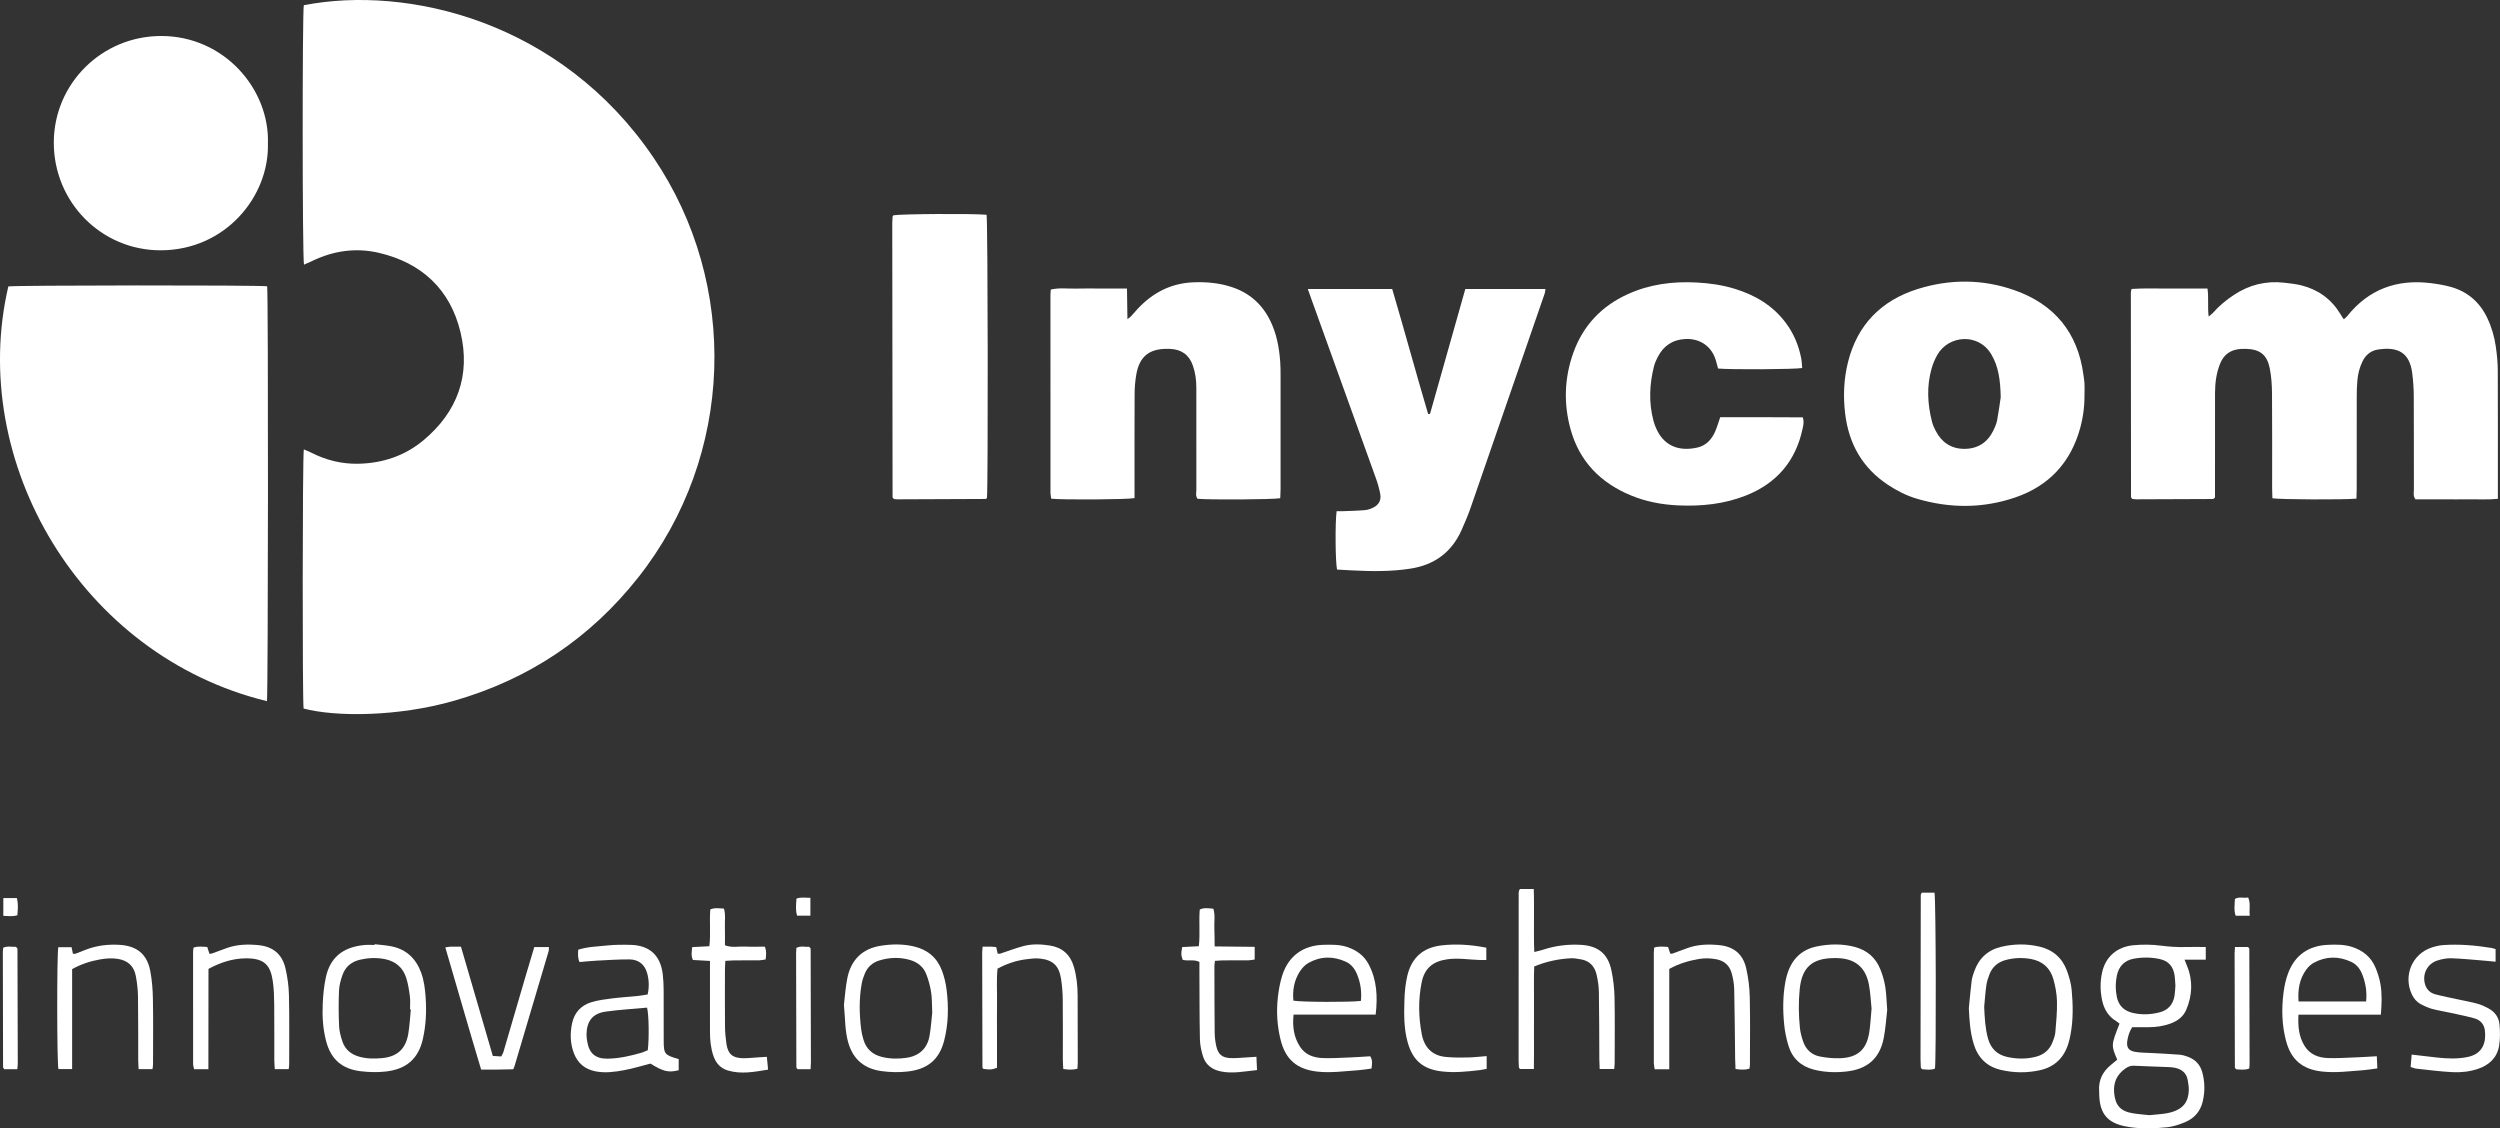
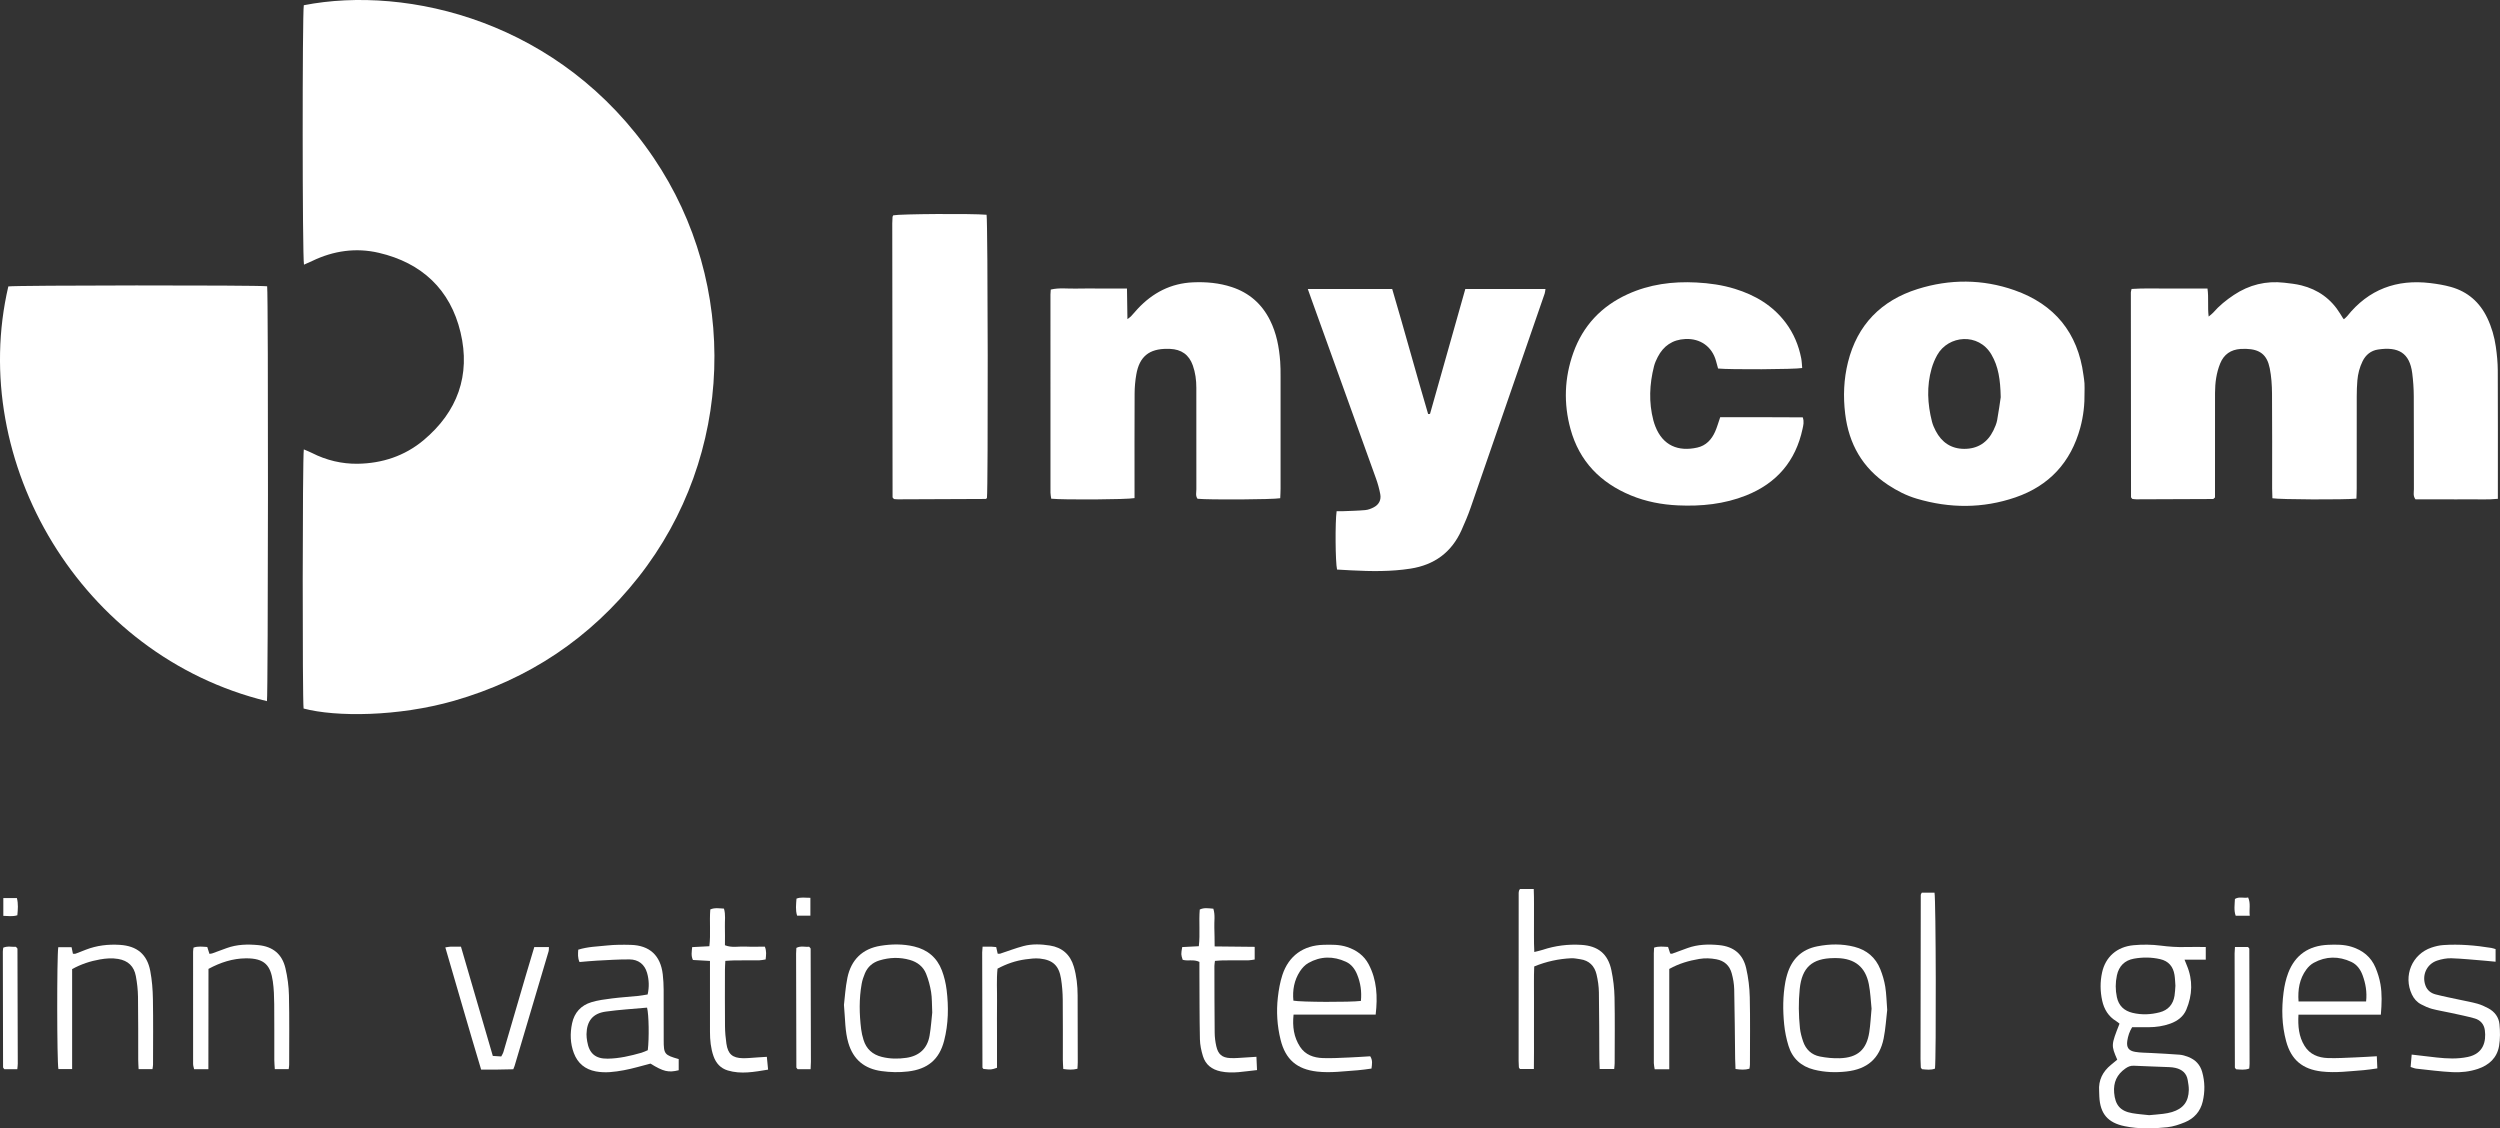
<svg xmlns="http://www.w3.org/2000/svg" id="Capa_1" x="0px" y="0px" viewBox="0 0 320.287 144.563" style="enable-background:new 0 0 320.287 144.563;" xml:space="preserve">
  <rect x="0" y="0" width="320.287" height="144.563" fill="#333333" stroke="none" />
  <g>
    <path style="fill:#FFFFFF;" d="M38.895,90.773c-0.159-1.008-0.15-32.132,0.029-33.198c0.367,0.159,0.717,0.291,1.049,0.46  c1.843,0.938,3.831,1.41,5.863,1.379c3.118-0.047,6.01-0.993,8.429-3.017c4.343-3.633,6.044-8.322,4.738-13.81  c-1.307-5.494-4.961-8.91-10.465-10.196c-2.935-0.686-5.811-0.271-8.541,1.045c-0.341,0.165-0.692,0.311-1.052,0.472  c-0.215-1.005-0.221-32.228-0.023-33.239c13.291-2.593,32.942,2.025,44.808,19.533C94.739,36.444,94.1,58.351,81.778,73.964  c-6.156,7.801-14.045,13.075-23.615,15.818C51.02,91.827,43.027,91.871,38.895,90.773z" />
    <path style="fill:#FFFFFF;" d="M34.225,36.677c0.16,1.284,0.128,52.285-0.025,53.151C10.316,84.014-4.169,59.132,1.068,36.696  C1.955,36.542,32.872,36.515,34.225,36.677z" />
    <path style="fill:#FFFFFF;" d="M301.892,63.882c-1.543,0.156-9.8,0.12-10.763-0.047c-0.012-0.398-0.035-0.818-0.035-1.238  c-0.003-4.058,0.018-8.116-0.015-12.174c-0.009-1.085-0.08-2.189-0.293-3.25c-0.35-1.741-1.271-2.428-3.037-2.48  c-0.234-0.007-0.469-0.004-0.702,0.013c-1.243,0.089-2.13,0.687-2.606,1.854c-0.494,1.211-0.659,2.484-0.663,3.778  c-0.01,4.058-0.004,8.116-0.004,12.174c0,0.425,0,0.85,0,1.22c-0.093,0.086-0.12,0.114-0.151,0.138  c-0.029,0.023-0.062,0.059-0.093,0.06c-3.277,0.016-6.555,0.03-9.832,0.039c-0.189,0.001-0.377-0.036-0.519-0.051  c-0.068-0.078-0.097-0.105-0.118-0.137c-0.02-0.031-0.046-0.067-0.046-0.101c-0.009-8.74-0.016-17.479-0.02-26.219  c0-0.11,0.044-0.221,0.092-0.443c1.612-0.114,3.238-0.035,4.861-0.05c1.592-0.014,3.185-0.003,4.864-0.003  c0.172,1.191-0.005,2.317,0.15,3.59c0.266-0.226,0.44-0.341,0.571-0.492c0.774-0.891,1.681-1.626,2.66-2.276  c1.962-1.303,4.114-1.835,6.454-1.568c0.735,0.084,1.478,0.161,2.192,0.34c2.137,0.537,3.813,1.734,4.972,3.626  c0.122,0.199,0.244,0.398,0.369,0.596c0.02,0.032,0.053,0.057,0.11,0.116c0.139-0.129,0.299-0.242,0.416-0.389  c2.75-3.447,6.351-4.762,10.671-4.239c0.886,0.107,1.778,0.253,2.635,0.495c2.147,0.607,3.687,1.959,4.648,3.977  c0.559,1.173,0.913,2.409,1.095,3.685c0.142,1.001,0.243,2.018,0.248,3.028c0.024,5.111,0.011,10.223,0.011,15.334  c0,0.344,0,0.688,0,1.116c-1.257,0.13-2.418,0.051-3.574,0.065c-1.171,0.014-2.342,0.003-3.512,0.003c-1.166,0-2.333,0-3.469,0  c-0.334-0.447-0.201-0.891-0.202-1.302c-0.011-3.98,0.006-7.96-0.016-11.94c-0.005-0.972-0.074-1.949-0.196-2.914  c-0.333-2.626-1.797-3.431-4.391-3.037c-0.89,0.135-1.564,0.671-1.972,1.503c-0.383,0.781-0.596,1.609-0.668,2.469  c-0.055,0.66-0.078,1.324-0.079,1.987c-0.007,3.941-0.002,7.882-0.005,11.823C301.93,62.984,301.906,63.406,301.892,63.882z" />
    <path style="fill:#FFFFFF;" d="M164.016,63.829c-0.966,0.172-9.074,0.218-10.591,0.071c-0.289-0.37-0.152-0.816-0.153-1.227  c-0.012-4.33-0.011-8.661-0.004-12.991c0.002-0.984-0.123-1.941-0.453-2.871c-0.488-1.377-1.474-2.055-2.915-2.113  c-0.117-0.005-0.234-0.006-0.351-0.007c-2.323-0.015-3.569,0.99-3.97,3.275c-0.141,0.803-0.214,1.627-0.218,2.442  c-0.022,4.057-0.01,8.114-0.01,12.172c0,0.42,0,0.84,0,1.234c-0.981,0.19-9.141,0.238-10.67,0.076  c-0.033-0.242-0.099-0.502-0.099-0.761c-0.005-8.465-0.004-16.931-0.002-25.397c0-0.19,0.022-0.381,0.038-0.634  c1.092-0.264,2.177-0.095,3.248-0.126c1.053-0.031,2.107-0.007,3.16-0.007c1.083,0,2.167,0,3.357,0  c0.019,1.327,0.037,2.548,0.058,3.921c0.238-0.186,0.362-0.259,0.457-0.361c0.292-0.315,0.565-0.646,0.857-0.96  c1.919-2.056,4.246-3.271,7.089-3.394c1.687-0.074,3.353,0.074,4.966,0.605c2.223,0.732,3.851,2.152,4.899,4.25  c0.835,1.671,1.169,3.462,1.304,5.3c0.046,0.622,0.048,1.247,0.048,1.871c0.004,4.798,0.003,9.597,0,14.395  C164.06,63.012,164.031,63.431,164.016,63.829z" />
    <path style="fill:#FFFFFF;" d="M183.206,53.027c1.504-5.321,3.007-10.642,4.522-16.003c3.434,0,6.816,0,10.269,0  c-0.04,0.234-0.046,0.421-0.104,0.591c-3.153,9.138-6.306,18.276-9.475,27.409c-0.344,0.993-0.757,1.965-1.189,2.924  c-1.272,2.823-3.468,4.424-6.522,4.901c-2.522,0.394-5.052,0.352-7.586,0.221c-0.616-0.032-1.233-0.069-1.825-0.102  c-0.219-0.921-0.256-6.099-0.055-7.473c0.244,0,0.503,0.009,0.761-0.002c0.971-0.04,1.945-0.056,2.913-0.144  c0.376-0.034,0.761-0.185,1.099-0.365c0.652-0.347,0.953-0.94,0.82-1.661c-0.127-0.686-0.316-1.368-0.552-2.026  c-2.752-7.668-5.518-15.331-8.281-22.995c-0.143-0.398-0.283-0.797-0.454-1.28c3.655,0,7.195,0,10.813,0  c1.577,5.335,3.029,10.698,4.604,16.024C183.046,53.039,183.126,53.033,183.206,53.027z" />
    <path style="fill:#FFFFFF;" d="M267.059,50.279c0.026,1.528-0.143,3.038-0.543,4.51c-1.204,4.429-3.974,7.446-8.314,8.934  c-4.183,1.435-8.421,1.416-12.649,0.162c-1.312-0.389-2.529-1.01-3.675-1.769c-3.269-2.166-5.012-5.233-5.483-9.095  c-0.272-2.234-0.182-4.446,0.358-6.617c1.192-4.794,4.257-7.906,8.914-9.372c4.126-1.299,8.331-1.289,12.417,0.148  c5.121,1.801,8.128,5.442,8.84,10.885c0.045,0.348,0.109,0.694,0.129,1.044C267.077,49.498,267.059,49.889,267.059,50.279z   M256.322,50.888c-0.047-2.259-0.296-3.935-1.193-5.468c-1.655-2.829-5.52-2.476-6.943,0.065c-0.302,0.539-0.547,1.126-0.717,1.72  c-0.649,2.27-0.531,4.548,0.046,6.813c0.105,0.411,0.283,0.811,0.48,1.189c0.769,1.473,1.988,2.296,3.659,2.298  c1.716,0.003,2.978-0.81,3.731-2.361c0.203-0.418,0.396-0.86,0.48-1.312C256.077,52.687,256.225,51.53,256.322,50.888z" />
-     <path style="fill:#FFFFFF;" d="M34.323,18.426c0.167,6.727-5.429,13.628-13.734,13.641C12.974,32.079,6.87,25.883,6.893,18.239  c0.022-7.556,6.179-13.631,13.766-13.627C28.737,4.616,34.575,11.44,34.323,18.426z" />
    <path style="fill:#FFFFFF;" d="M230.96,53.469c0.197,0.567,0.071,1.022-0.025,1.471c-0.884,4.137-3.318,6.976-7.232,8.534  c-2.802,1.115-5.738,1.41-8.727,1.273c-2.078-0.096-4.102-0.479-6.033-1.278c-3.911-1.618-6.604-4.372-7.737-8.496  c-0.902-3.283-0.786-6.572,0.361-9.779c1.243-3.477,3.603-5.972,6.965-7.503c2.795-1.273,5.749-1.657,8.789-1.5  c1.678,0.087,3.338,0.317,4.948,0.816c2.594,0.803,4.844,2.125,6.504,4.337c1.026,1.368,1.666,2.901,1.991,4.569  c0.079,0.408,0.085,0.83,0.124,1.235c-0.97,0.178-9.24,0.218-10.776,0.065c-0.084-0.307-0.173-0.636-0.264-0.965  c-0.505-1.842-2.015-2.909-3.928-2.816c-1.637,0.079-2.796,0.87-3.537,2.3c-0.196,0.379-0.375,0.779-0.479,1.191  c-0.585,2.303-0.687,4.618-0.082,6.937c0.069,0.263,0.157,0.523,0.256,0.776c0.963,2.453,2.939,3.254,5.382,2.701  c1.11-0.251,1.822-1.026,2.27-2.032c0.252-0.566,0.417-1.17,0.655-1.854C223.9,53.457,227.434,53.432,230.96,53.469z" />
    <path style="fill:#FFFFFF;" d="M126.396,27.513c0.169,0.979,0.201,34.978,0.047,36.279c-0.024,0.03-0.044,0.067-0.075,0.089  c-0.029,0.022-0.069,0.042-0.104,0.042c-3.742,0.017-7.484,0.034-11.225,0.047c-0.188,0.001-0.377-0.027-0.489-0.035  c-0.101-0.086-0.137-0.107-0.159-0.138c-0.021-0.029-0.039-0.069-0.039-0.104c-0.014-11.694-0.027-23.389-0.039-35.083  c0-0.272,0.014-0.545,0.034-0.816c0.005-0.071,0.06-0.138,0.091-0.207C115.278,27.407,124.496,27.345,126.396,27.513z" />
    <path style="fill:#FFFFFF;" d="M282.591,121.324c0,0.627,0,1.08,0,1.622c-0.911,0-1.758,0-2.721,0  c0.128,0.32,0.206,0.521,0.289,0.719c0.801,1.901,0.725,3.804-0.056,5.677c-0.379,0.909-1.139,1.468-2.056,1.799  c-0.889,0.32-1.812,0.455-2.755,0.459c-0.698,0.003-1.397,0-2.134,0c-0.336,0.545-0.531,1.134-0.621,1.745  c-0.124,0.838,0.163,1.27,1.003,1.414c0.686,0.118,1.395,0.105,2.094,0.146c1.205,0.07,2.411,0.119,3.614,0.217  c0.381,0.031,0.765,0.157,1.125,0.297c0.888,0.345,1.492,0.978,1.755,1.904c0.359,1.264,0.372,2.545,0.069,3.814  c-0.3,1.259-1.099,2.155-2.283,2.642c-0.714,0.294-1.477,0.55-2.238,0.633c-1.823,0.199-3.659,0.242-5.475-0.13  c-2.162-0.443-3.143-1.595-3.247-3.797c-0.011-0.234-0.008-0.468-0.025-0.701c-0.101-1.4,0.458-2.499,1.527-3.369  c0.27-0.219,0.537-0.442,0.794-0.655c-0.793-1.849-0.793-1.849,0.293-4.614c-0.131-0.1-0.268-0.226-0.425-0.321  c-1-0.603-1.554-1.522-1.797-2.628c-0.262-1.193-0.274-2.41-0.015-3.601c0.435-1.999,1.895-3.302,4.027-3.5  c1.156-0.108,2.346-0.095,3.496,0.053c1.051,0.135,2.088,0.208,3.142,0.179C280.822,121.305,281.672,121.324,282.591,121.324z   M275.337,142.87c0.627-0.059,1.21-0.098,1.788-0.172c0.384-0.049,0.772-0.114,1.142-0.228c1.44-0.442,2.121-1.329,2.151-2.829  c0.008-0.423-0.071-0.851-0.141-1.271c-0.146-0.876-0.72-1.35-1.546-1.55c-0.263-0.064-0.539-0.093-0.81-0.105  c-1.518-0.063-3.036-0.106-4.553-0.179c-0.419-0.02-0.743,0.123-1.074,0.356c-1.088,0.764-1.555,1.778-1.441,3.114  c0.133,1.558,0.776,2.345,2.322,2.61C273.901,142.74,274.641,142.791,275.337,142.87z M278.702,126.281  c-0.036-0.455-0.043-0.925-0.117-1.384c-0.172-1.06-0.751-1.768-1.833-2.016c-1.117-0.255-2.243-0.263-3.36-0.063  c-1.194,0.214-1.93,0.955-2.186,2.146c-0.199,0.925-0.199,1.858-0.004,2.78c0.232,1.096,0.915,1.756,2.016,2.019  c1.167,0.278,2.324,0.226,3.466-0.069c1.084-0.28,1.727-1.013,1.905-2.122C278.658,127.152,278.667,126.722,278.702,126.281z" />
    <path style="fill:#FFFFFF;" d="M196.555,123.819c-0.06,1.441-0.021,2.878-0.028,4.312c-0.007,1.483,0.001,2.965-0.002,4.448  c-0.003,1.436,0.013,2.873-0.013,4.378c-0.672,0-1.237,0-1.783,0c-0.042-0.059-0.067-0.089-0.087-0.122  c-0.02-0.032-0.049-0.067-0.051-0.101c-0.015-0.272-0.034-0.545-0.034-0.817c0-7.178,0.003-14.357,0.008-21.535  c0-0.113,0.038-0.227,0.067-0.338c0.009-0.035,0.046-0.062,0.112-0.148c0.52,0,1.083,0,1.751,0  c0.059,1.379,0.018,2.699,0.031,4.017c0.014,1.319-0.034,2.64,0.041,4.053c0.42-0.108,0.751-0.172,1.068-0.277  c1.612-0.536,3.263-0.742,4.958-0.637c2.139,0.132,3.408,1.144,3.851,3.252c0.239,1.138,0.377,2.315,0.401,3.477  c0.057,2.808,0.02,5.618,0.017,8.427c0,0.227-0.036,0.453-0.06,0.749c-0.619,0-1.185,0-1.861,0  c-0.016-0.434-0.041-0.853-0.044-1.272c-0.016-2.848-0.007-5.696-0.054-8.543c-0.013-0.772-0.124-1.557-0.304-2.309  c-0.257-1.074-0.939-1.779-2.084-1.941c-0.385-0.054-0.775-0.144-1.159-0.125C199.691,122.844,198.138,123.169,196.555,123.819z" />
    <path style="fill:#FFFFFF;" d="M86.952,135.684c0,0.534,0,0.99,0,1.43c-1.325,0.325-1.955,0.171-3.617-0.851  c-1.136,0.289-2.254,0.637-3.398,0.847c-1.184,0.217-2.385,0.383-3.601,0.154c-1.387-0.261-2.331-1.048-2.82-2.354  c-0.464-1.237-0.494-2.52-0.224-3.801c0.29-1.377,1.145-2.31,2.474-2.712c0.85-0.258,1.75-0.372,2.636-0.484  c1.121-0.142,2.251-0.21,3.375-0.323c0.386-0.039,0.768-0.118,1.196-0.185c0.215-0.944,0.182-1.876-0.075-2.772  c-0.313-1.091-1.119-1.711-2.247-1.719c-1.4-0.011-2.802,0.088-4.202,0.159c-0.733,0.037-1.464,0.116-2.204,0.177  c-0.247-0.545-0.197-1.038-0.162-1.582c1.214-0.384,2.464-0.409,3.69-0.538c1.005-0.105,2.026-0.105,3.038-0.079  c2.42,0.063,3.818,1.361,4.099,3.778c0.076,0.656,0.109,1.321,0.114,1.982c0.014,2.145,0.004,4.289,0.006,6.434  C85.031,135.046,85.119,135.16,86.952,135.684z M82.898,129.092c-1.758,0.163-3.537,0.263-5.297,0.51  c-1.659,0.233-2.423,1.203-2.46,2.88c-0.007,0.308,0.036,0.621,0.086,0.926c0.252,1.556,1.059,2.242,2.613,2.223  c1.49-0.019,2.927-0.355,4.349-0.762c0.288-0.083,0.559-0.224,0.803-0.323C83.178,133.001,83.129,129.97,82.898,129.092z" />
    <path style="fill:#FFFFFF;" d="M176.243,129.987c-1.829,0-3.579,0-5.329,0c-1.708,0-3.416,0-5.19,0  c-0.16,1.541,0.034,2.893,0.828,4.115c0.68,1.047,1.755,1.411,2.922,1.453c1.128,0.041,2.261-0.032,3.391-0.076  c0.895-0.035,1.788-0.101,2.68-0.154c0.336,0.512,0.232,1.001,0.163,1.573c-0.588,0.075-1.158,0.178-1.732,0.216  c-1.748,0.117-3.492,0.371-5.253,0.169c-2.562-0.293-4.034-1.547-4.658-4.062c-0.445-1.794-0.561-3.627-0.351-5.46  c0.11-0.962,0.278-1.937,0.579-2.854c0.808-2.459,2.685-3.799,5.277-3.863c1.014-0.025,2.03-0.047,3.015,0.28  c1.197,0.397,2.165,1.088,2.759,2.214C176.405,125.543,176.508,127.685,176.243,129.987z M174.352,128.232  c0.117-1.206-0.047-2.312-0.48-3.376c-0.287-0.706-0.729-1.311-1.433-1.636c-1.626-0.749-3.261-0.729-4.825,0.157  c-0.422,0.239-0.797,0.644-1.066,1.056c-0.746,1.144-0.978,2.424-0.845,3.766C166.654,128.386,172.99,128.413,174.352,128.232z" />
    <path style="fill:#FFFFFF;" d="M305.023,129.991c-3.567,0-7.023,0-10.555,0c-0.083,1.47,0.037,2.798,0.778,4.001  c0.678,1.101,1.766,1.518,2.981,1.56c1.166,0.041,2.337-0.038,3.505-0.082c0.887-0.033,1.772-0.094,2.772-0.149  c0.024,0.559,0.044,1.008,0.068,1.555c-0.631,0.084-1.197,0.188-1.768,0.229c-1.785,0.127-3.566,0.378-5.363,0.169  c-2.452-0.285-3.905-1.487-4.553-3.878c-0.557-2.058-0.601-4.161-0.329-6.263c0.109-0.843,0.294-1.698,0.597-2.489  c0.888-2.318,2.641-3.495,5.107-3.598c1.011-0.042,2.024-0.056,3.015,0.253c1.422,0.443,2.488,1.299,3.063,2.677  c0.283,0.677,0.506,1.397,0.63,2.119C305.182,127.326,305.142,128.572,305.023,129.991z M303.133,128.3  c0.131-1.228-0.065-2.289-0.435-3.318c-0.27-0.753-0.725-1.404-1.462-1.749c-1.613-0.754-3.241-0.741-4.814,0.118  c-0.363,0.198-0.695,0.516-0.943,0.852c-0.89,1.208-1.111,2.588-1.002,4.097C297.379,128.3,300.204,128.3,303.133,128.3z" />
-     <path style="fill:#FFFFFF;" d="M47.997,120.968c0.732,0.09,1.475,0.129,2.195,0.279c1.876,0.391,3.092,1.559,3.752,3.336  c0.385,1.035,0.512,2.117,0.587,3.208c0.124,1.799,0.041,3.59-0.362,5.347c-0.582,2.536-2.13,3.839-4.725,4.138  c-1.096,0.126-2.179,0.092-3.265-0.039c-2.329-0.281-3.767-1.508-4.378-3.78c-0.429-1.594-0.532-3.234-0.454-4.872  c0.053-1.123,0.159-2.259,0.395-3.355c0.52-2.417,2.03-3.89,4.96-4.16c0.425-0.039,0.857-0.005,1.286-0.005  C47.991,121.032,47.994,121,47.997,120.968z M52.634,129.329c-0.035-0.002-0.07-0.005-0.105-0.007c0-0.545,0.056-1.098-0.013-1.634  c-0.105-0.807-0.222-1.626-0.469-2.397c-0.424-1.324-1.353-2.139-2.747-2.415c-1.053-0.209-2.089-0.168-3.127,0.065  c-1.108,0.249-1.915,0.888-2.291,1.958c-0.23,0.654-0.425,1.352-0.453,2.038c-0.063,1.515-0.052,3.037,0.014,4.552  c0.028,0.648,0.215,1.305,0.421,1.927c0.343,1.036,1.101,1.662,2.151,1.96c0.956,0.271,1.928,0.275,2.9,0.188  c1.964-0.175,3.057-1.157,3.39-3.106C52.479,131.427,52.528,130.373,52.634,129.329z" />
    <path style="fill:#FFFFFF;" d="M108.123,128.747c0.114-0.938,0.184-2.23,0.443-3.482c0.475-2.296,1.911-3.721,4.246-4.096  c1.426-0.229,2.871-0.249,4.3,0.09c1.725,0.41,2.938,1.433,3.561,3.075c0.301,0.793,0.501,1.645,0.604,2.488  c0.266,2.179,0.232,4.362-0.318,6.502c-0.625,2.431-2.12,3.652-4.629,3.948c-1.135,0.134-2.259,0.106-3.381-0.046  c-2.182-0.297-3.629-1.458-4.263-3.615C108.249,132.127,108.29,130.603,108.123,128.747z M119.434,129.732  c-0.052-1.084-0.021-1.873-0.146-2.636c-0.13-0.798-0.341-1.598-0.643-2.347c-0.367-0.913-1.116-1.491-2.062-1.764  c-1.307-0.377-2.622-0.335-3.916,0.06c-0.861,0.263-1.509,0.814-1.858,1.656c-0.178,0.428-0.333,0.877-0.414,1.331  c-0.347,1.932-0.307,3.875-0.07,5.815c0.056,0.46,0.166,0.919,0.302,1.364c0.359,1.179,1.153,1.897,2.356,2.195  c1.041,0.258,2.09,0.267,3.133,0.116c1.646-0.239,2.694-1.186,2.977-2.845C119.275,131.605,119.345,130.516,119.434,129.732z" />
    <path style="fill:#FFFFFF;" d="M241.779,129.387c-0.132,1.104-0.203,2.395-0.455,3.65c-0.519,2.591-2.111,3.94-4.753,4.236  c-1.411,0.158-2.8,0.111-4.176-0.236c-1.645-0.415-2.764-1.431-3.26-3.044c-0.273-0.887-0.465-1.815-0.556-2.739  c-0.182-1.826-0.177-3.66,0.154-5.477c0.056-0.306,0.134-0.609,0.222-0.908c0.58-1.965,1.829-3.231,3.87-3.631  c1.585-0.311,3.177-0.34,4.752,0.064s2.713,1.36,3.318,2.87c0.288,0.717,0.51,1.477,0.634,2.239  C241.677,127.332,241.691,128.273,241.779,129.387z M239.775,129.221c-0.106-0.99-0.141-2.088-0.353-3.15  c-0.437-2.187-1.794-3.262-4.024-3.324c-0.156-0.004-0.312-0.002-0.468-0.001c-2.782,0.028-4.08,1.207-4.359,3.961  c-0.169,1.672-0.145,3.347,0.028,5.015c0.059,0.573,0.219,1.146,0.404,1.695c0.35,1.037,1.088,1.729,2.156,1.938  c0.832,0.162,1.699,0.246,2.545,0.22c2.287-0.071,3.439-1.104,3.78-3.345C239.63,131.27,239.674,130.295,239.775,129.221z" />
-     <path style="fill:#FFFFFF;" d="M252.238,129.159c0.116-1.16,0.214-2.323,0.358-3.48c0.052-0.42,0.191-0.836,0.335-1.238  c0.595-1.667,1.747-2.742,3.479-3.147c1.617-0.379,3.246-0.396,4.866-0.021c1.725,0.4,2.926,1.449,3.533,3.1  c0.293,0.797,0.531,1.644,0.607,2.485c0.172,1.903,0.205,3.816-0.156,5.71c-0.073,0.382-0.157,0.764-0.273,1.134  c-0.569,1.827-1.766,2.997-3.652,3.41c-1.661,0.364-3.326,0.346-4.984-0.039c-1.847-0.429-2.982-1.602-3.512-3.392  C252.402,132.209,252.307,130.695,252.238,129.159z M254.203,129.004c0.062,1.372,0.124,2.734,0.495,4.058  c0.356,1.27,1.17,2.074,2.484,2.357c1.24,0.267,2.474,0.28,3.7-0.051c1.006-0.271,1.718-0.896,2.088-1.875  c0.151-0.398,0.315-0.813,0.35-1.23c0.11-1.318,0.241-2.642,0.21-3.961c-0.023-0.962-0.201-1.943-0.466-2.87  c-0.407-1.423-1.379-2.301-2.88-2.573c-1.097-0.198-2.175-0.151-3.239,0.136c-0.955,0.258-1.668,0.845-2.041,1.773  c-0.187,0.466-0.35,0.956-0.421,1.451C254.35,127.141,254.293,128.074,254.203,129.004z" />
    <path style="fill:#FFFFFF;" d="M213.857,136.988c-0.718,0-1.258,0-1.867,0c-0.04-0.278-0.108-0.535-0.109-0.793  c-0.006-4.683-0.005-9.366-0.003-14.049c0-0.229,0.022-0.459,0.036-0.739c0.596-0.208,1.168-0.118,1.789-0.09  c0.094,0.289,0.186,0.572,0.274,0.843c0.099,0.012,0.181,0.047,0.243,0.025c0.661-0.236,1.316-0.486,1.977-0.724  c1.316-0.475,2.68-0.511,4.047-0.377c1.866,0.182,3.049,1.14,3.468,2.966c0.277,1.208,0.431,2.465,0.459,3.705  c0.066,2.886,0.023,5.775,0.021,8.663c0,0.15-0.037,0.3-0.063,0.501c-0.587,0.171-1.143,0.129-1.784,0.034  c-0.018-0.469-0.043-0.889-0.048-1.308c-0.037-2.965-0.052-5.93-0.119-8.894c-0.016-0.694-0.14-1.401-0.326-2.07  c-0.271-0.975-0.929-1.589-1.963-1.783c-0.738-0.138-1.459-0.166-2.206-0.04c-1.316,0.222-2.573,0.583-3.826,1.279  C213.857,128.379,213.857,132.621,213.857,136.988z" />
    <path style="fill:#FFFFFF;" d="M36.985,136.97c-0.635,0-1.168,0-1.779,0c-0.024-0.43-0.063-0.808-0.064-1.187  c-0.006-2.381,0.013-4.762-0.011-7.142c-0.01-0.974-0.039-1.957-0.179-2.918c-0.29-1.991-1.001-2.972-3.465-2.946  c-1.651,0.017-3.218,0.508-4.778,1.352c-0.012,2.124-0.002,4.264-0.005,6.403c-0.003,2.136,0.006,4.272-0.007,6.451  c-0.687,0-1.225,0-1.825,0c-0.048-0.23-0.131-0.446-0.132-0.662c-0.007-4.801-0.005-9.601-0.002-14.402  c0-0.151,0.032-0.302,0.055-0.514c0.573-0.21,1.145-0.116,1.761-0.083c0.092,0.291,0.182,0.576,0.277,0.878  c0.133-0.019,0.248-0.017,0.35-0.053c0.624-0.223,1.243-0.458,1.866-0.684c1.316-0.478,2.681-0.509,4.047-0.379  c1.86,0.176,3.049,1.146,3.475,2.962c0.265,1.132,0.425,2.31,0.45,3.471c0.065,2.965,0.028,5.932,0.028,8.898  C37.049,136.565,37.016,136.715,36.985,136.97z" />
    <path style="fill:#FFFFFF;" d="M125.885,121.281c0.455,0,0.801-0.006,1.145,0.002c0.189,0.004,0.378,0.031,0.598,0.051  c0.067,0.298,0.124,0.553,0.19,0.848c0.108,0,0.221,0.027,0.315-0.004c1-0.325,1.983-0.71,2.997-0.977  c1.107-0.291,2.254-0.241,3.374-0.066c1.571,0.245,2.609,1.16,3.065,2.696c0.358,1.206,0.485,2.447,0.491,3.699  c0.012,2.849,0.014,5.698,0.017,8.546c0,0.266-0.025,0.532-0.041,0.847c-0.61,0.16-1.169,0.124-1.815,0.031  c-0.02-0.416-0.054-0.795-0.055-1.174c-0.005-2.576,0.016-5.152-0.013-7.727c-0.01-0.893-0.08-1.794-0.221-2.676  c-0.265-1.655-1.036-2.391-2.702-2.57c-0.609-0.065-1.244,0.017-1.858,0.101c-1.244,0.171-2.418,0.572-3.573,1.191  c-0.148,1.396-0.045,2.796-0.064,4.19c-0.019,1.444-0.004,2.888-0.004,4.332c0,1.401,0,2.802,0,4.179  c-0.747,0.252-0.747,0.252-1.735,0.146c-0.027-0.029-0.056-0.055-0.079-0.086c-0.021-0.03-0.05-0.066-0.05-0.099  c-0.014-4.917-0.025-9.833-0.034-14.75C125.835,121.824,125.861,121.634,125.885,121.281z" />
    <path style="fill:#FFFFFF;" d="M308.837,136.696c0.044-0.527,0.085-1.013,0.134-1.588c1.148,0.134,2.186,0.263,3.226,0.375  c1.322,0.143,2.639,0.206,3.959-0.07c2.019-0.423,2.374-2,2.189-3.428c-0.1-0.767-0.576-1.303-1.302-1.509  c-1.01-0.286-2.044-0.487-3.07-0.713c-0.799-0.176-1.611-0.301-2.4-0.512c-0.484-0.13-0.952-0.348-1.398-0.582  c-0.53-0.278-0.916-0.713-1.176-1.262c-1.132-2.395,0.019-5.171,2.518-6.01c0.477-0.16,0.982-0.283,1.482-0.318  c2.073-0.145,4.132,0.032,6.179,0.364c0.185,0.03,0.364,0.101,0.544,0.152c0,0.538,0,1.025,0,1.615  c-0.507-0.048-0.925-0.093-1.343-0.126c-1.437-0.114-2.873-0.267-4.313-0.316c-0.609-0.021-1.25,0.105-1.833,0.298  c-1.356,0.45-1.995,1.911-1.479,3.237c0.231,0.595,0.708,0.947,1.29,1.097c1.017,0.263,2.051,0.46,3.078,0.683  c0.761,0.166,1.532,0.298,2.281,0.508c0.483,0.135,0.95,0.354,1.395,0.591c0.809,0.432,1.335,1.142,1.422,2.033  c0.09,0.921,0.102,1.88-0.052,2.788c-0.258,1.52-1.277,2.456-2.716,2.939c-1.049,0.352-2.148,0.471-3.235,0.418  c-1.556-0.076-3.106-0.284-4.657-0.45C309.34,136.887,309.126,136.784,308.837,136.696z" />
    <path style="fill:#FFFFFF;" d="M19.534,136.969c-0.629,0-1.158,0-1.776,0c-0.019-0.435-0.049-0.814-0.05-1.194  c-0.008-2.69,0.011-5.381-0.028-8.071c-0.013-0.89-0.114-1.79-0.279-2.665c-0.232-1.233-0.981-1.972-2.269-2.186  c-0.791-0.131-1.55-0.072-2.321,0.063c-1.235,0.217-2.408,0.598-3.57,1.24c0,4.263,0,8.5,0,12.805c-0.651,0-1.21,0-1.759,0  c-0.19-0.985-0.205-14.417-0.016-15.61c0.551,0,1.115,0,1.705,0c0.059,0.287,0.111,0.546,0.171,0.836  c0.122,0,0.242,0.03,0.339-0.005c0.439-0.159,0.871-0.338,1.307-0.508c1.405-0.547,2.863-0.718,4.362-0.624  c2.182,0.137,3.491,1.189,3.901,3.34c0.225,1.179,0.32,2.396,0.34,3.599c0.049,2.807,0.018,5.615,0.015,8.422  C19.606,136.561,19.568,136.711,19.534,136.969z" />
    <path style="fill:#FFFFFF;" d="M57.052,121.377c0.276-0.041,0.463-0.087,0.651-0.093c0.424-0.012,0.848-0.004,1.352-0.004  c1.367,4.689,2.716,9.316,4.081,14c0.372,0.024,0.71,0.045,1.08,0.069c0.104-0.206,0.217-0.364,0.269-0.54  c0.956-3.253,1.902-6.508,2.855-9.761c0.36-1.23,0.733-2.456,1.109-3.715c0.635,0,1.207,0,1.876,0  c-0.016,0.208,0.002,0.392-0.046,0.556c-1.448,4.895-2.902,9.788-4.356,14.681c-0.033,0.109-0.083,0.214-0.164,0.419  c-0.661,0.013-1.354,0.032-2.047,0.04c-0.661,0.007-1.321,0.001-2.072,0.001C60.07,131.812,58.587,126.616,57.052,121.377z" />
    <path style="fill:#FFFFFF;" d="M98.245,135.395c0.056,0.577,0.103,1.065,0.158,1.64c-1.783,0.294-3.462,0.616-5.161,0.108  c-0.924-0.276-1.512-0.925-1.83-1.831c-0.354-1.008-0.453-2.052-0.453-3.11c-0.001-2.615-0.001-5.23-0.001-7.845  c0-0.384,0-0.768,0-1.246c-0.782-0.044-1.471-0.083-2.183-0.124c-0.26-0.532-0.154-1.053-0.098-1.647  c0.743-0.039,1.429-0.074,2.205-0.115c0.184-1.577-0.008-3.13,0.118-4.711c0.567-0.252,1.136-0.136,1.748-0.107  c0.239,0.78,0.096,1.559,0.121,2.323c0.025,0.778,0.006,1.557,0.006,2.369c0.869,0.352,1.731,0.134,2.568,0.172  c0.849,0.039,1.702,0.009,2.545,0.009c0.236,0.588,0.161,1.078,0.102,1.639c-0.296,0.043-0.553,0.109-0.811,0.112  c-1.054,0.013-2.108,0-3.162,0.009c-0.38,0.003-0.76,0.039-1.19,0.063c-0.02,0.438-0.049,0.781-0.05,1.125  c-0.004,2.42-0.015,4.84,0.007,7.259c0.007,0.738,0.072,1.482,0.178,2.213c0.192,1.333,0.77,1.845,2.101,1.871  c0.622,0.012,1.245-0.063,1.868-0.1C97.408,135.45,97.788,135.424,98.245,135.395z" />
    <path style="fill:#FFFFFF;" d="M161.044,137.093c-1.645,0.164-3.127,0.492-4.657,0.169c-1.133-0.239-1.932-0.855-2.271-1.948  c-0.216-0.699-0.374-1.444-0.389-2.171c-0.058-2.883-0.049-5.767-0.064-8.65c-0.002-0.422,0-0.845,0-1.259  c-0.75-0.365-1.48-0.069-2.145-0.272c-0.218-0.684-0.218-0.684-0.062-1.627c0.666-0.035,1.352-0.071,2.131-0.111  c0.186-1.572-0.013-3.128,0.119-4.698c0.565-0.274,1.136-0.153,1.74-0.108c0.261,0.809,0.096,1.628,0.129,2.431  c0.032,0.768,0.027,1.537,0.039,2.402c1.754,0.019,3.411,0.036,5.13,0.054c0,0.575,0,1.062,0,1.623  c-0.266,0.036-0.523,0.099-0.781,0.102c-1.091,0.012-2.183,0.001-3.275,0.009c-0.341,0.003-0.682,0.042-1.035,0.066  c-0.031,0.278-0.07,0.469-0.07,0.661c0.006,2.845,0.006,5.69,0.035,8.535c0.006,0.579,0.079,1.169,0.207,1.734  c0.235,1.034,0.734,1.468,1.785,1.52c0.696,0.034,1.399-0.048,2.098-0.083c0.381-0.019,0.762-0.048,1.258-0.081  C160.992,135.958,161.016,136.445,161.044,137.093z" />
-     <path style="fill:#FFFFFF;" d="M190.464,135.302c0,0.643,0,1.096,0,1.632c-0.296,0.055-0.589,0.127-0.887,0.162  c-1.626,0.19-3.249,0.361-4.892,0.164c-2.338-0.28-3.667-1.377-4.321-3.651c-0.515-1.787-0.493-3.625-0.438-5.454  c0.031-1.045,0.128-2.109,0.367-3.124c0.55-2.338,2.005-3.636,4.383-3.914c1.901-0.222,3.802-0.085,5.742,0.295  c0,0.52,0,1.007,0,1.578c-0.298,0-0.555,0.006-0.813-0.001c-1.4-0.039-2.79-0.292-4.2-0.089c-1.856,0.267-2.91,1.156-3.276,2.985  c-0.44,2.202-0.399,4.423,0.023,6.623c0.32,1.666,1.317,2.729,3.062,2.9c0.924,0.091,1.861,0.087,2.791,0.071  C188.773,135.466,189.544,135.372,190.464,135.302z" />
    <path style="fill:#FFFFFF;" d="M246.21,114.364c0.58,0,1.113,0,1.63,0c0.18,0.922,0.227,21.12,0.059,22.542  c-0.544,0.212-1.113,0.122-1.653,0.074c-0.053-0.062-0.08-0.091-0.103-0.122c-0.022-0.03-0.057-0.063-0.058-0.096  c-0.016-0.35-0.037-0.701-0.037-1.051c0.007-7.024,0.017-14.047,0.031-21.071C246.078,114.571,246.141,114.504,246.21,114.364z" />
    <path style="fill:#FFFFFF;" d="M2.216,136.98c-0.638,0-1.169,0-1.662,0c-0.061-0.078-0.087-0.107-0.109-0.14  c-0.021-0.031-0.052-0.066-0.052-0.099c-0.012-4.944-0.022-9.889-0.029-14.833c0-0.15,0.031-0.301,0.052-0.496  c0.575-0.248,1.14-0.077,1.609-0.111c0.118,0.11,0.153,0.132,0.174,0.164c0.02,0.03,0.038,0.07,0.038,0.106  c0.015,4.905,0.029,9.81,0.04,14.715C2.278,136.475,2.245,136.665,2.216,136.98z" />
    <path style="fill:#FFFFFF;" d="M103.85,136.979c-0.634,0-1.164,0-1.663,0c-0.057-0.068-0.084-0.096-0.107-0.128  c-0.022-0.031-0.054-0.065-0.054-0.098c-0.014-4.866-0.025-9.731-0.034-14.597c0-0.229,0.022-0.458,0.035-0.717  c0.577-0.306,1.148-0.083,1.632-0.151c0.1,0.108,0.131,0.134,0.152,0.166c0.02,0.03,0.045,0.067,0.045,0.101  c0.013,4.827,0.025,9.653,0.034,14.48C103.89,136.305,103.868,136.575,103.85,136.979z" />
    <path style="fill:#FFFFFF;" d="M286.331,121.326c0.645,0,1.177,0,1.674,0c0.061,0.069,0.09,0.096,0.112,0.127  c0.022,0.03,0.053,0.065,0.053,0.098c0.014,4.911,0.025,9.822,0.034,14.733c0,0.19-0.026,0.379-0.043,0.611  c-0.584,0.221-1.15,0.127-1.669,0.096c-0.071-0.075-0.102-0.101-0.124-0.133c-0.021-0.03-0.047-0.066-0.047-0.1  c-0.014-4.872-0.025-9.744-0.035-14.616C286.286,121.913,286.31,121.683,286.331,121.326z" />
    <path style="fill:#FFFFFF;" d="M288.228,117.318c-0.699,0-1.227,0-1.805,0c-0.25-0.701-0.124-1.418-0.096-2.148  c0.556-0.341,1.131-0.068,1.694-0.19C288.371,115.756,288.126,116.477,288.228,117.318z" />
    <path style="fill:#FFFFFF;" d="M103.823,115.022c0,0.811,0,1.522,0,2.289c-0.596,0-1.125,0-1.7,0  c-0.231-0.719-0.13-1.434-0.081-2.183C102.604,114.904,103.143,115.029,103.823,115.022z" />
    <path style="fill:#FFFFFF;" d="M0.426,115.055c0.615,0,1.142,0,1.739,0c0.189,0.742,0.127,1.453,0.058,2.201  c-0.612,0.199-1.171,0.084-1.797,0.078C0.426,116.562,0.426,115.88,0.426,115.055z" />
  </g>
</svg>